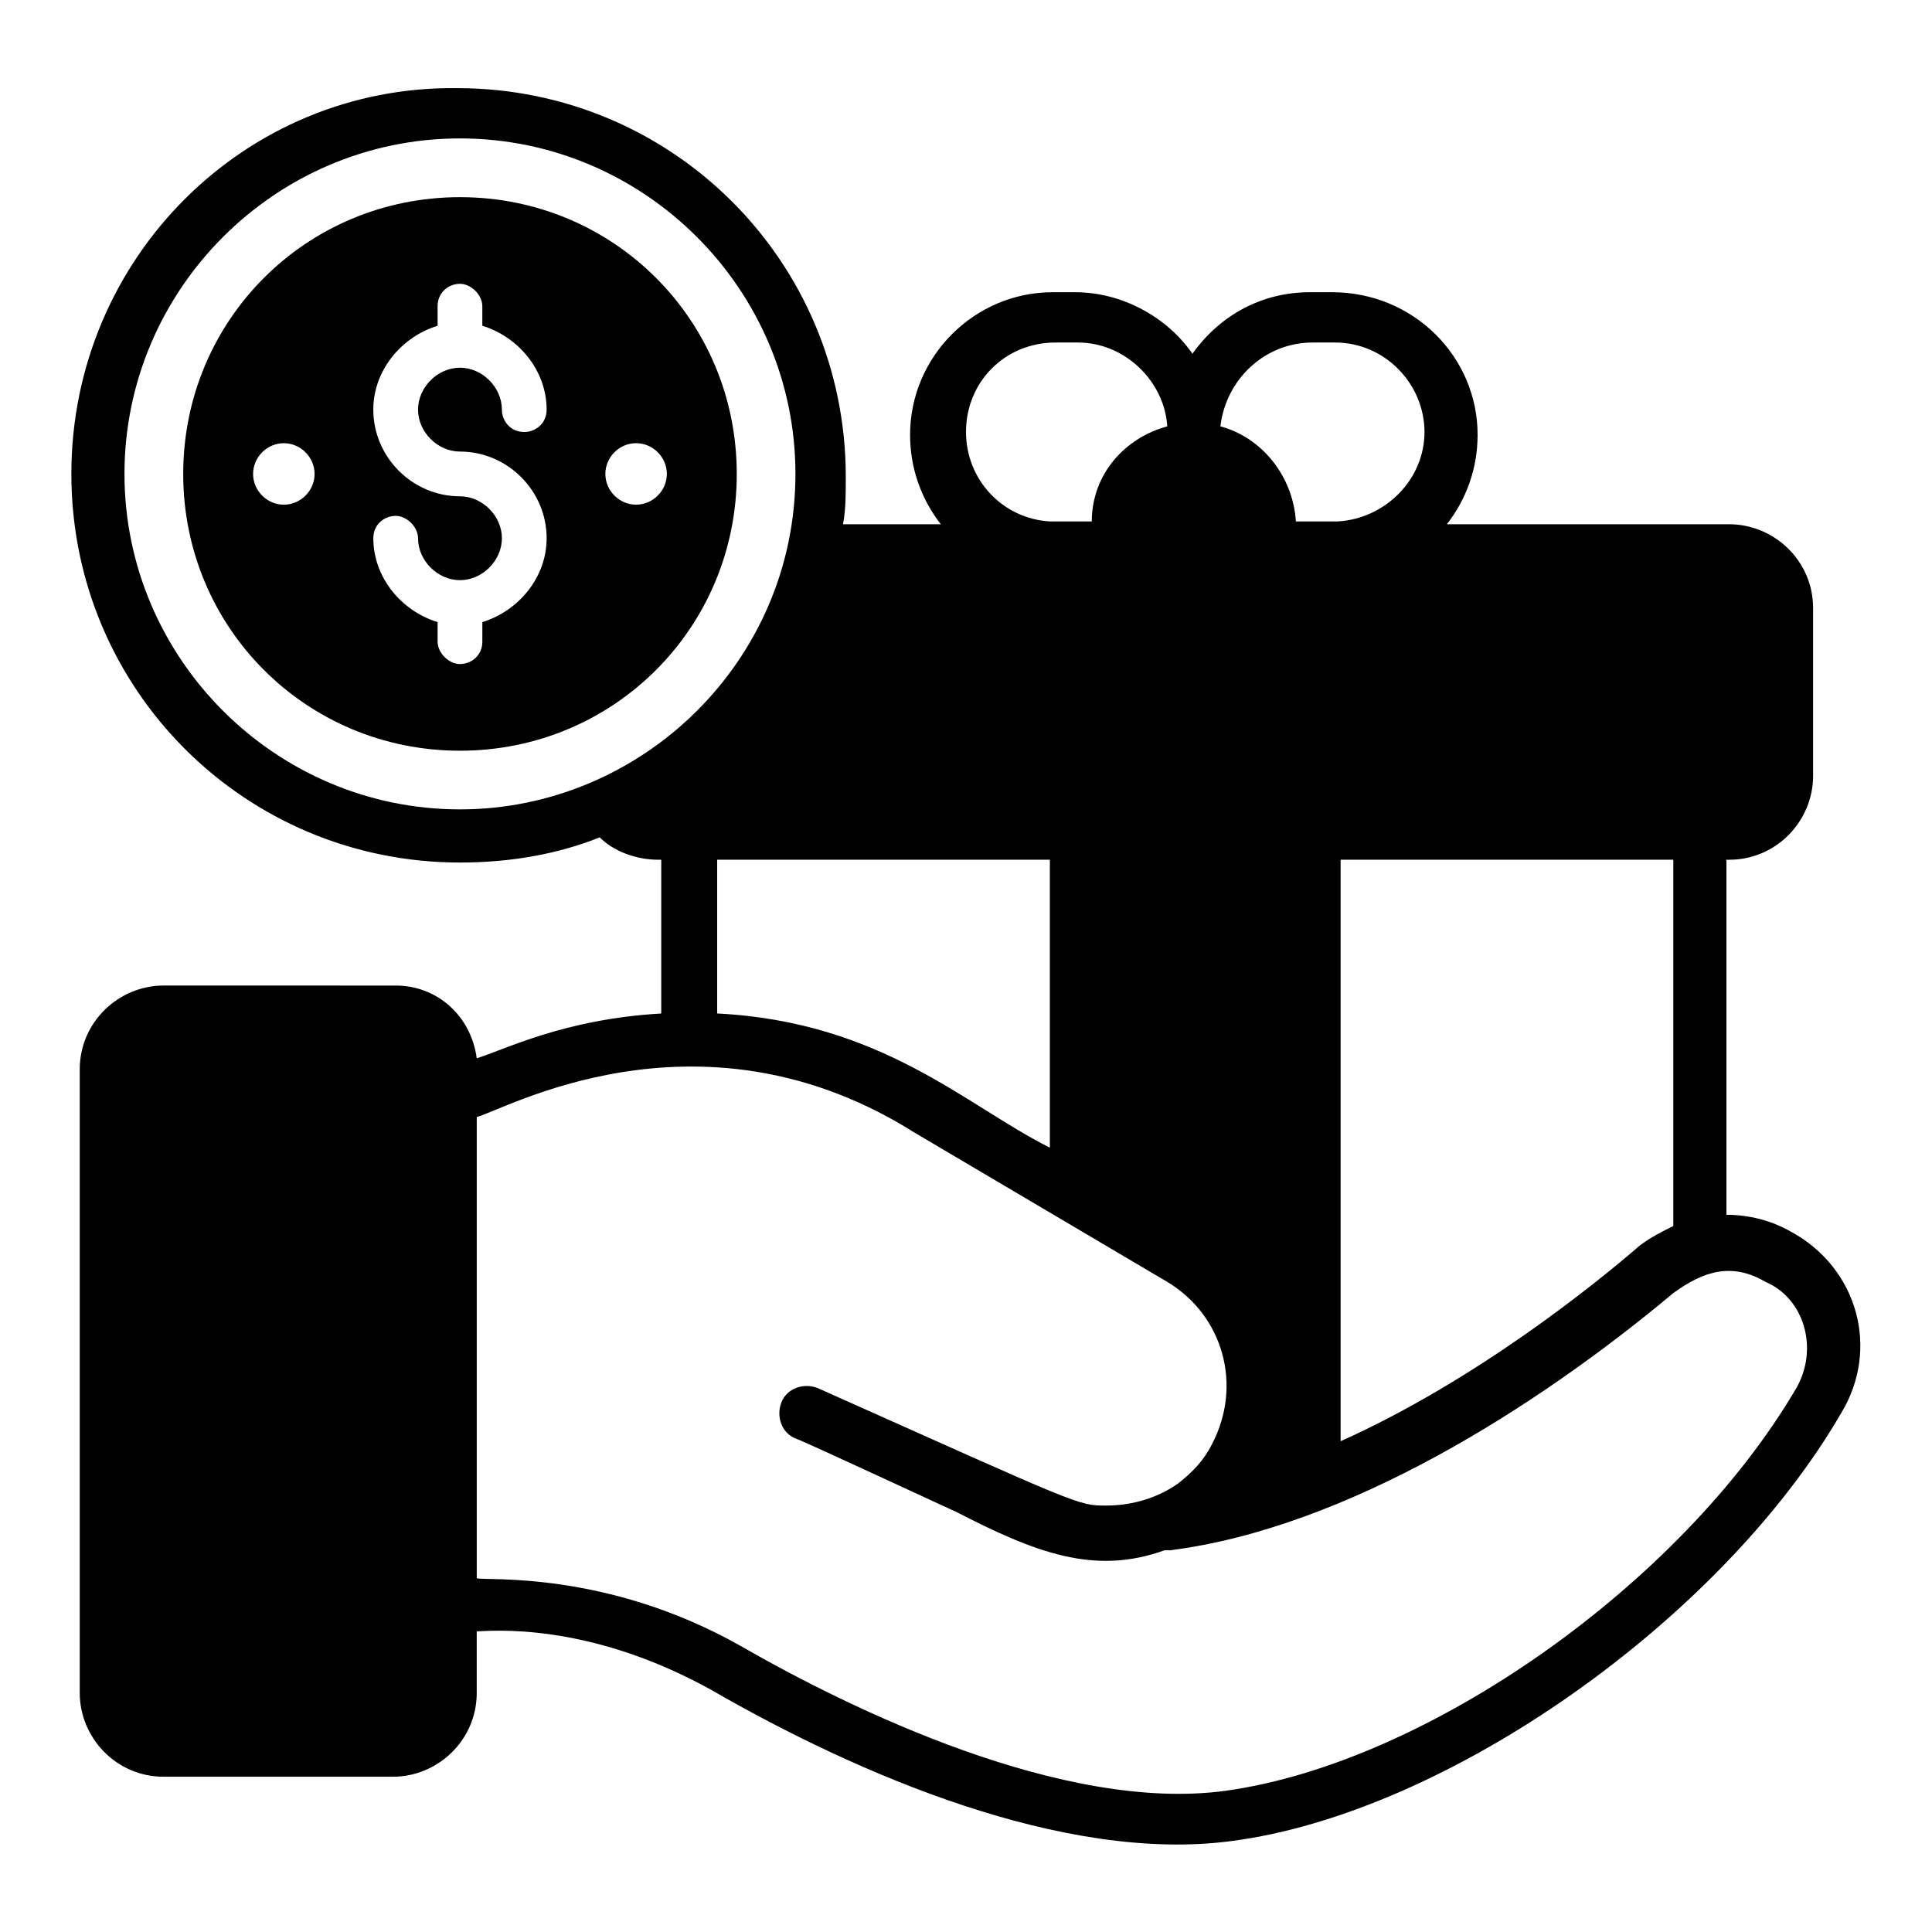
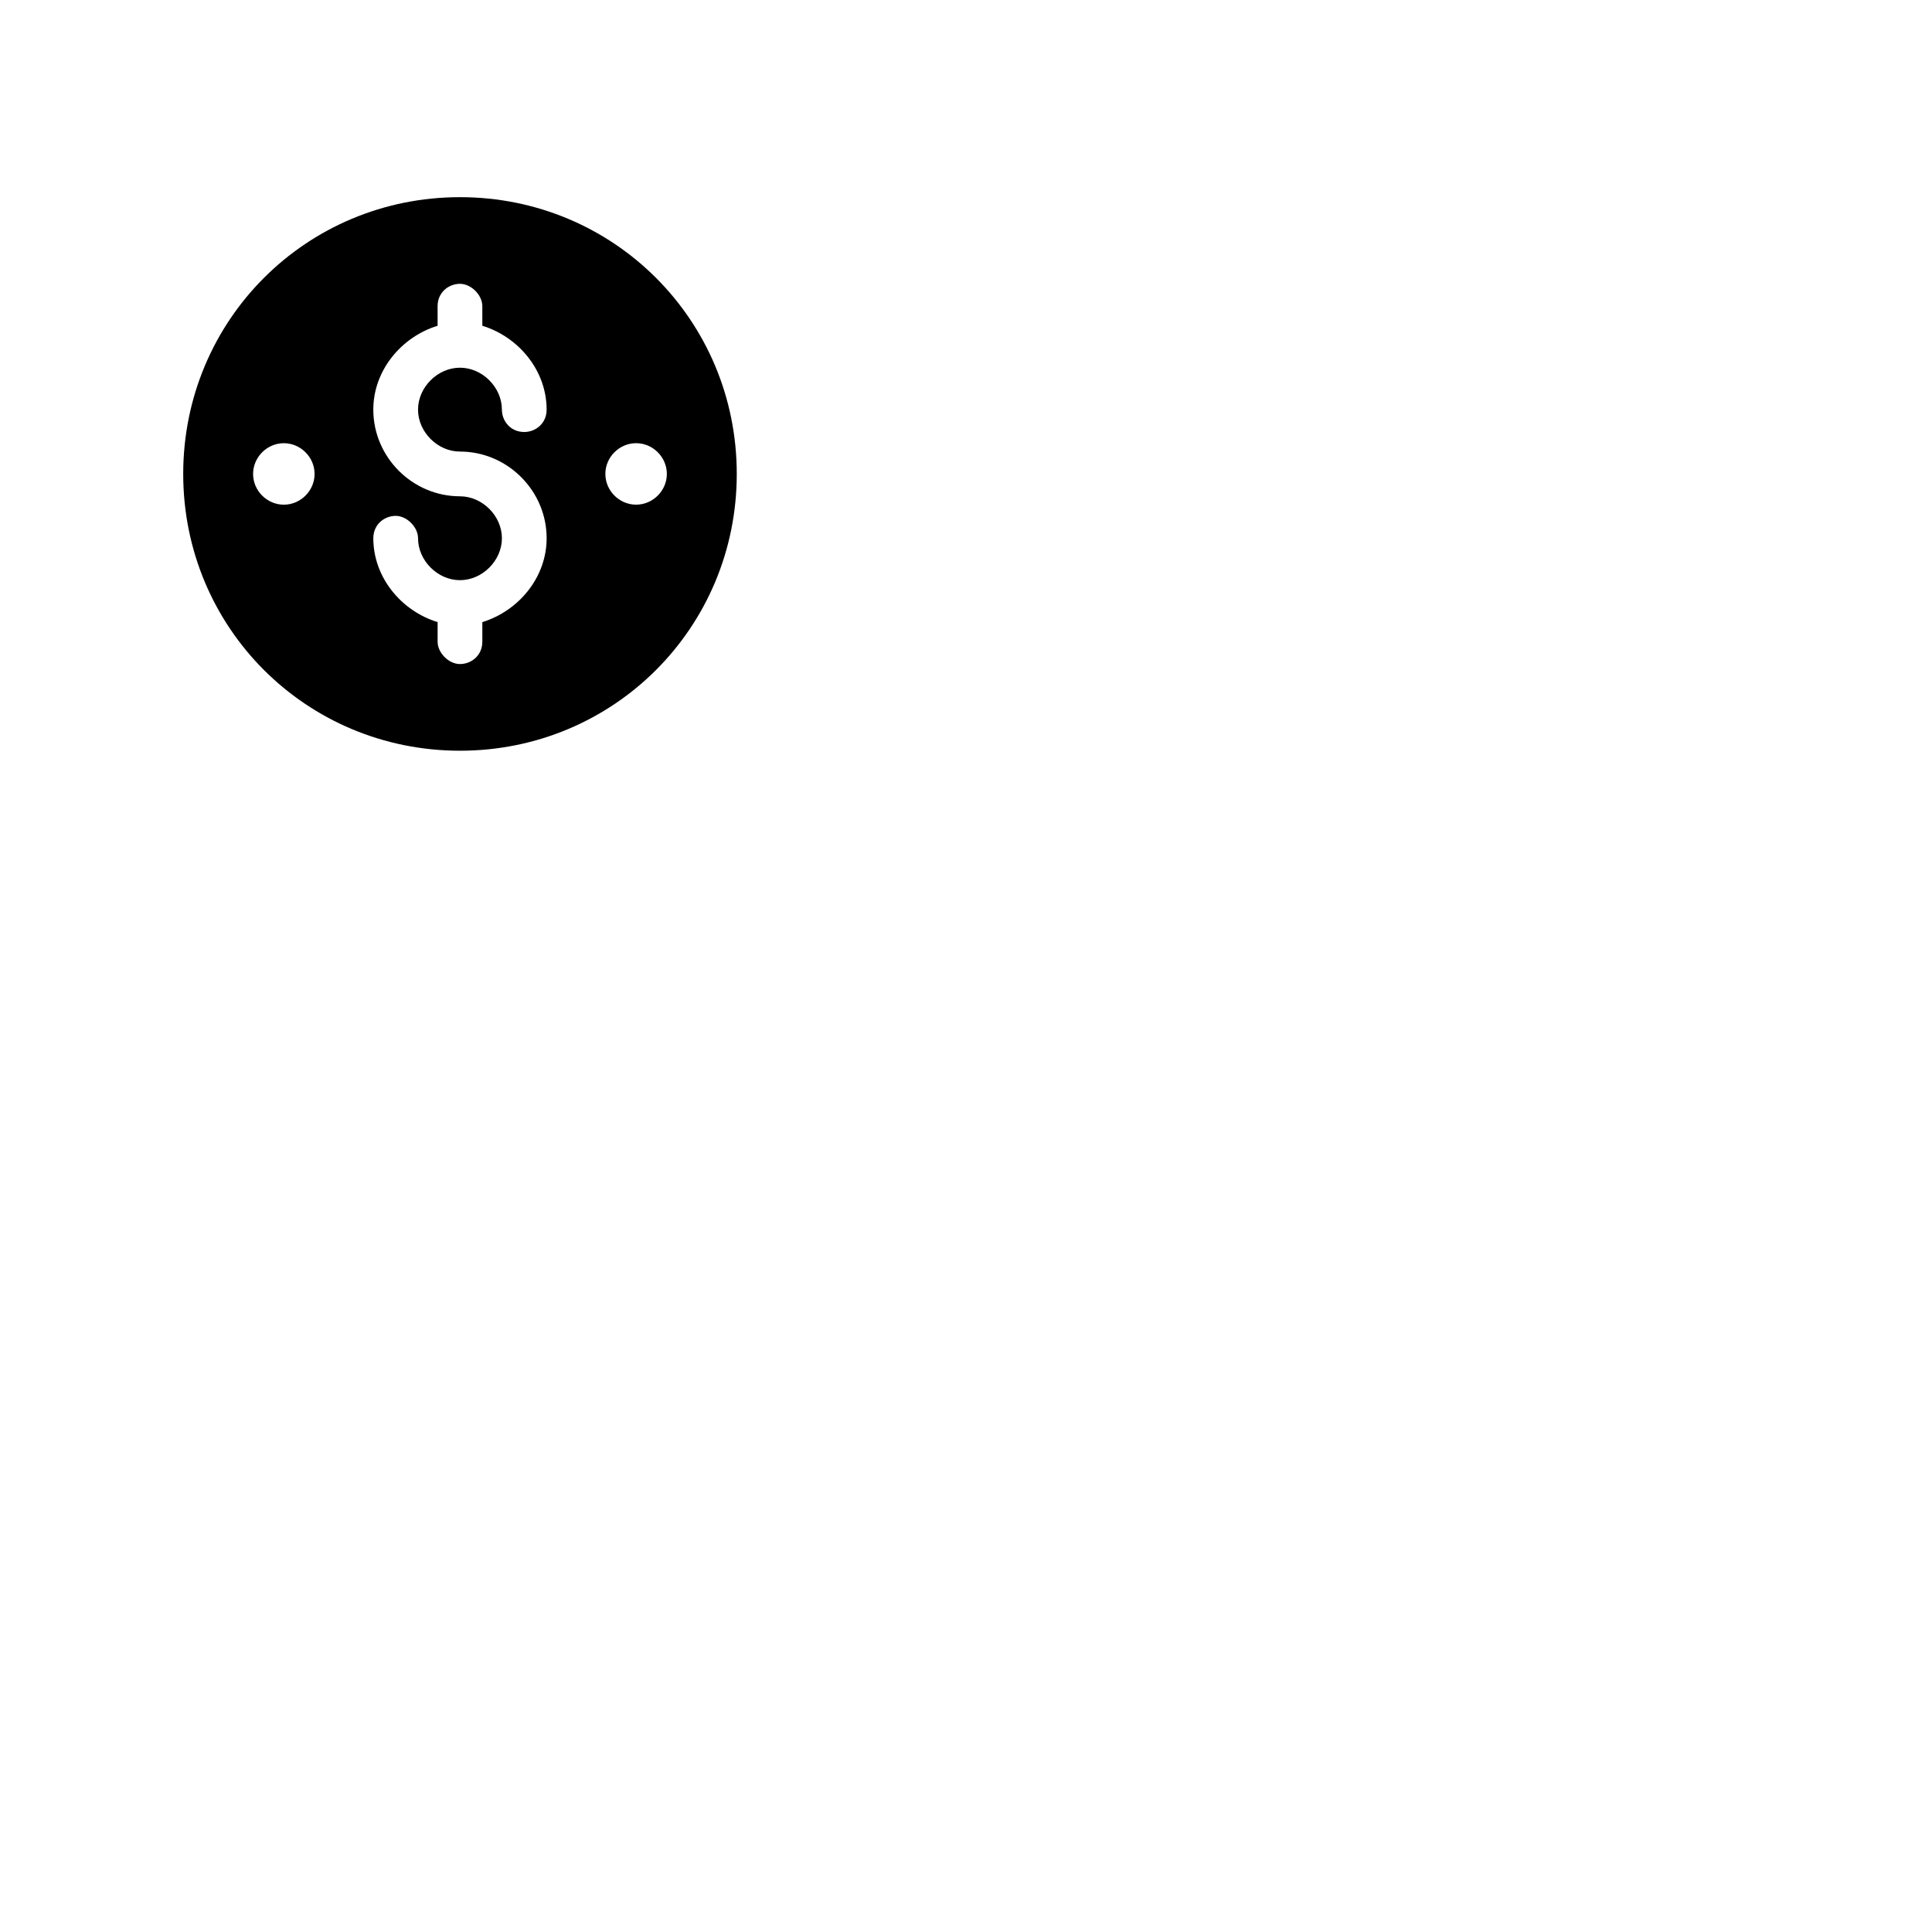
<svg xmlns="http://www.w3.org/2000/svg" fill="#000000" width="800px" height="800px" version="1.1" viewBox="144 144 512 512">
  <g>
-     <path d="m618.56 470.38c-5.188-2.965-11.113-4.445-17.039-4.445v-94.094h0.742c12.594 0 22.227-10.371 22.227-22.227v-44.453c0-12.594-10.371-22.227-22.227-22.227h-74.832c5.188-6.668 8.148-14.816 8.148-23.707 0-20.746-17.039-37.785-38.527-37.785h-5.926c-12.594 0-23.707 5.926-31.117 16.301-6.668-9.633-18.523-16.301-31.117-16.301h-5.926c-20.746 0-37.785 17.039-37.785 37.785 0 8.891 2.965 17.039 8.148 23.707h-25.93c0.742-3.703 0.742-8.148 0.742-12.594 0-57.051-45.938-102.98-102.98-102.98-56.312-0.742-102.25 45.191-102.25 102.24 0 57.051 45.938 102.98 102.98 102.98 13.336 0 25.93-2.223 37.043-6.668 3.703 3.703 9.633 5.926 15.559 5.926h0.742v40.75c-25.93 1.48-41.488 9.633-48.898 11.855-1.48-11.113-10.371-19.262-21.484-19.262l-61.496-0.004c-11.855 0-22.227 9.633-22.227 22.227v165.22c0 11.855 9.633 22.227 22.227 22.227h60.754c11.855 0 22.227-9.633 22.227-22.227v-16.301c2.965 0 28.895-2.965 62.234 15.559 38.527 22.227 93.352 45.938 137.81 40.008 57.051-7.41 129.66-58.531 161.52-113.36 10.375-17.039 4.445-38.523-13.336-48.156zm1.48 41.492c-30.375 51.863-97.797 99.281-151.14 106.69-42.973 5.926-99.281-21.484-128.91-38.527-35.562-20.004-67.422-17.039-69.645-17.781v-122.25c6.668-1.48 57.789-31.117 114.1 2.965 7.41 4.445-25.191-14.816 68.902 40.75 14.816 8.891 20.004 27.414 11.855 42.973-2.223 4.445-5.188 7.41-8.891 10.371-5.188 3.703-11.855 5.926-19.262 5.926-7.41 0-6.668 0-76.312-31.117-3.703-1.48-8.148 0-9.633 3.703-1.48 3.703 0 8.148 3.703 9.633 0.742 0 45.195 20.746 42.23 19.262 21.484 11.113 37.043 17.039 55.566 10.371h1.48c46.676-5.926 97.059-37.785 133.36-68.164 8.148-5.926 15.559-8.148 24.449-2.965 10.375 4.449 14.082 17.785 8.152 28.16zm-220.04-253.39c0-13.336 10.371-23.707 23.707-23.707l5.926-0.004c12.594 0 22.969 10.371 23.707 22.227-11.113 2.965-20.004 12.594-20.004 25.191h-11.109c-12.598-0.738-22.227-11.113-22.227-23.707zm91.871-23.711h5.926c13.336 0 23.707 11.113 23.707 23.707s-10.371 22.969-22.969 23.707h-11.113c-0.742-11.855-8.891-22.227-20.004-25.191 1.484-12.59 11.855-22.223 24.453-22.223zm95.574 234.12c-2.965 1.48-5.926 2.965-8.891 5.188-11.113 9.633-42.973 35.562-79.277 51.863v-154.11h88.168zm-254.13-97.059h88.91v76.312c-22.227-11.113-44.453-33.34-88.168-35.562v-40.75zm-67.422-13.336c-48.898 0-88.906-40.008-88.906-88.906 0-48.898 40.008-88.906 88.906-88.906 48.898 0 88.906 40.008 88.906 88.906 0.004 49.641-40.746 88.906-88.906 88.906z" />
    <path d="m339.25 269.6c0-40.75-32.598-73.348-73.348-73.348s-73.348 32.598-73.348 73.348 32.598 73.348 73.348 73.348c40.746 0 73.348-32.598 73.348-73.348zm-120.03 8.148c-4.445 0-8.148-3.703-8.148-8.148 0-4.445 3.703-8.148 8.148-8.148s8.148 3.703 8.148 8.148c0.004 4.445-3.703 8.148-8.148 8.148zm46.676-14.078c12.594 0 22.969 10.371 22.969 22.969 0 10.371-7.41 19.262-17.039 22.227v5.188c0 3.703-2.965 5.926-5.926 5.926-2.965 0-5.926-2.965-5.926-5.926v-5.188c-9.633-2.965-17.039-11.855-17.039-22.227 0-3.703 2.965-5.926 5.926-5.926 2.965 0 5.926 2.965 5.926 5.926 0 5.926 5.188 11.113 11.113 11.113 5.926 0 11.113-5.188 11.113-11.113s-5.188-11.113-11.113-11.113c-12.594 0-22.969-10.371-22.969-22.969 0-10.371 7.41-19.262 17.039-22.227v-5.188c0-3.703 2.965-5.926 5.926-5.926 2.965 0 5.926 2.965 5.926 5.926v5.188c9.633 2.965 17.039 11.855 17.039 22.227 0 3.703-2.965 5.926-5.926 5.926-3.703 0-5.926-2.965-5.926-5.926 0-5.926-5.188-11.113-11.113-11.113s-11.113 5.188-11.113 11.113c0 5.93 5.188 11.113 11.113 11.113zm46.68-2.223c4.445 0 8.148 3.703 8.148 8.148 0 4.445-3.703 8.148-8.148 8.148-4.445 0-8.148-3.703-8.148-8.148-0.004-4.441 3.703-8.148 8.148-8.148z" />
  </g>
</svg>